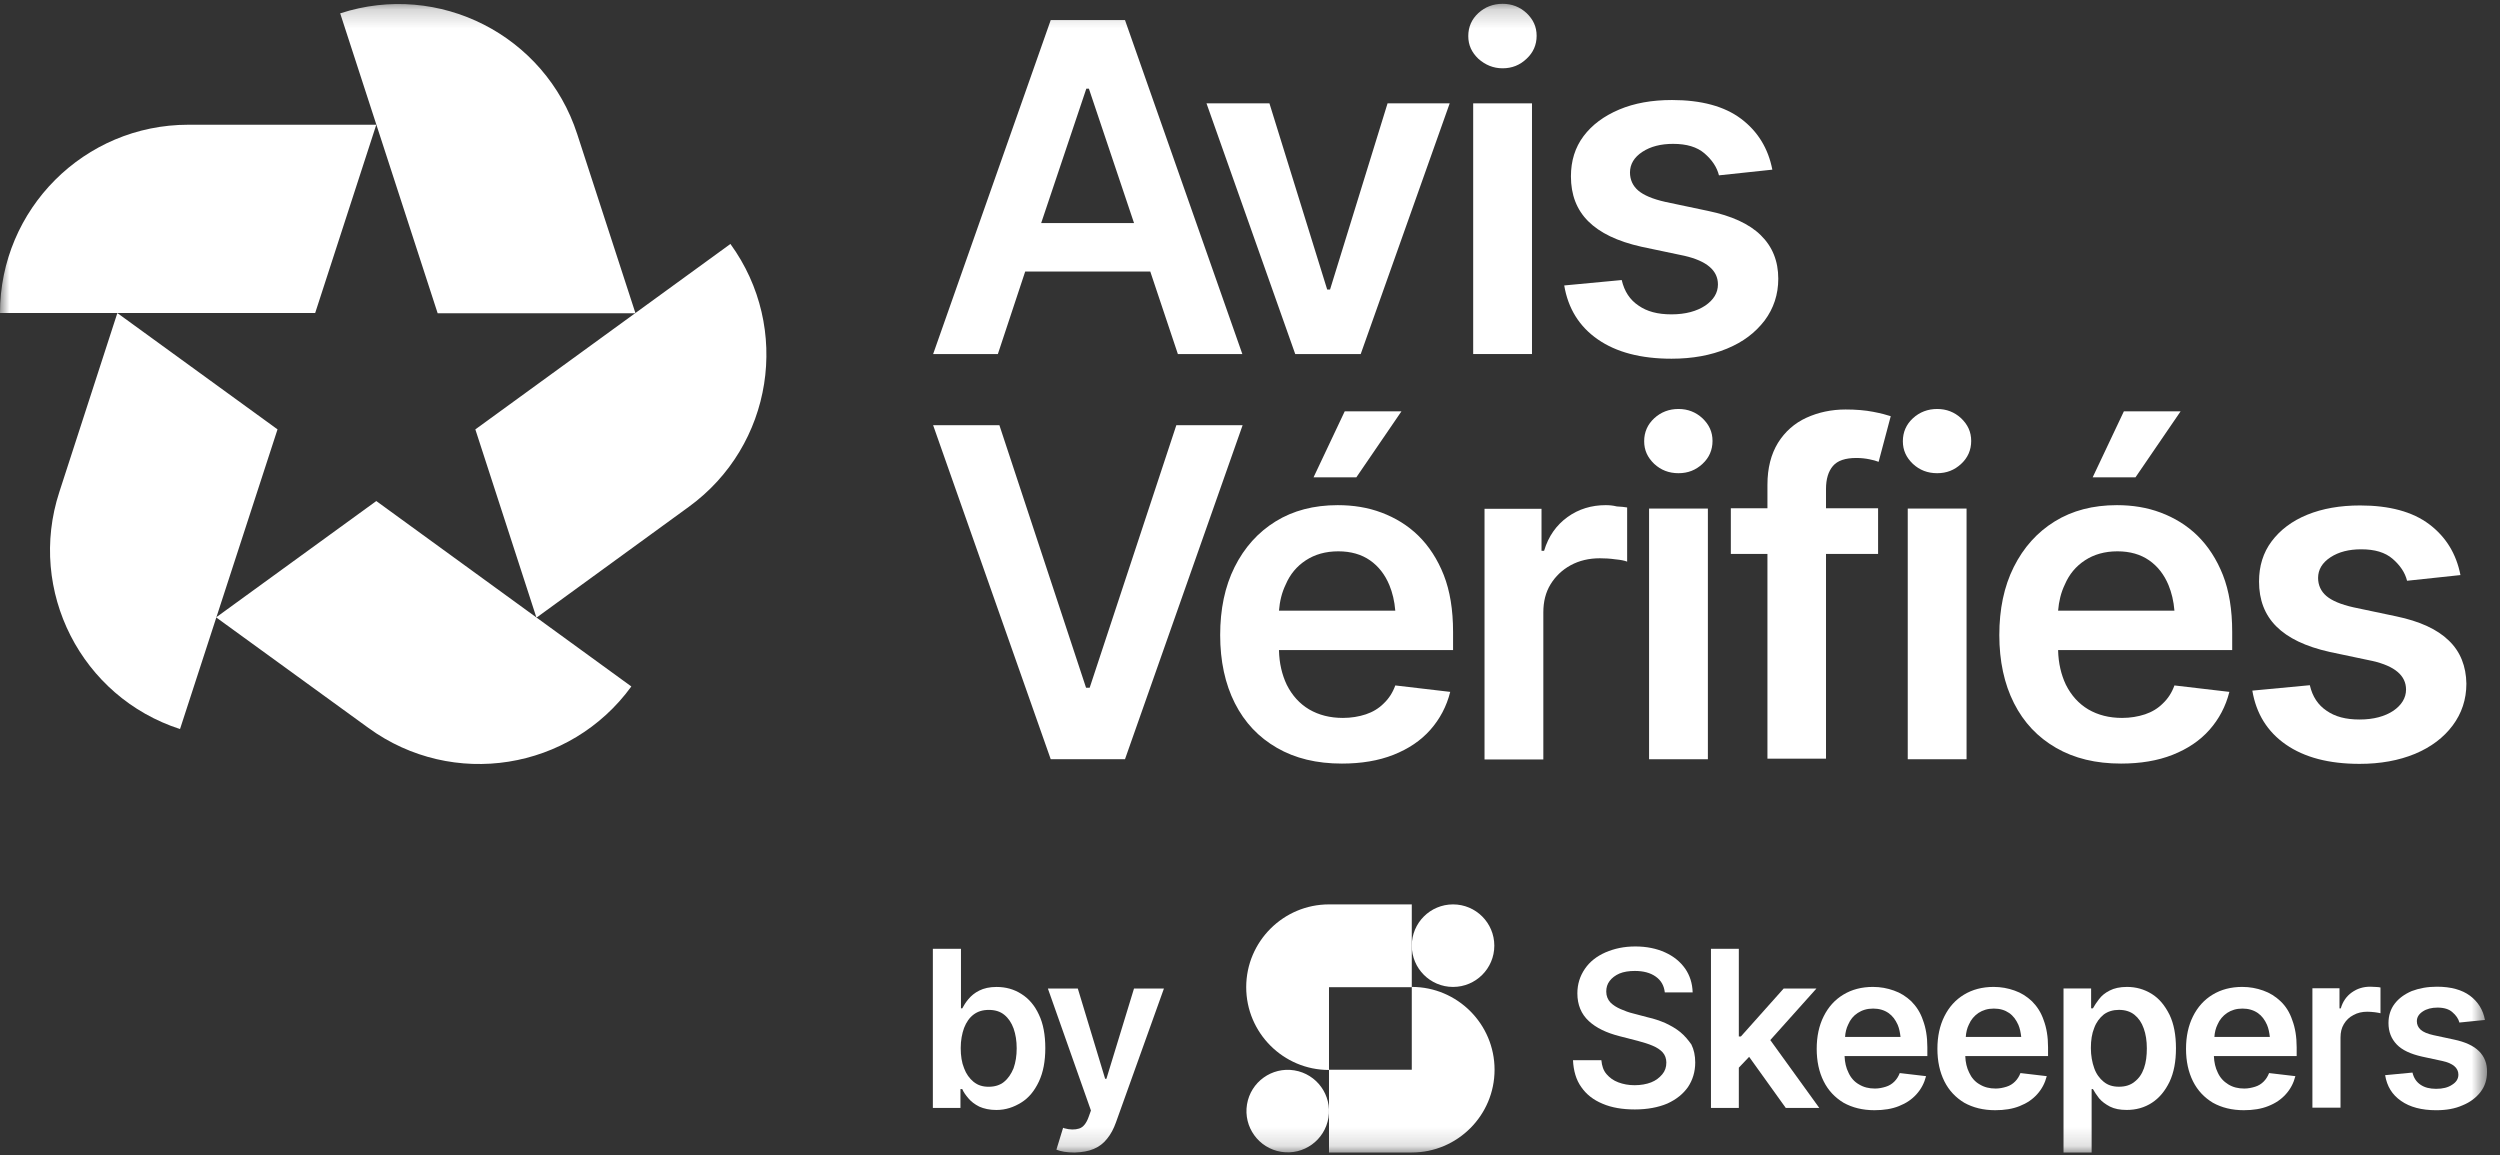
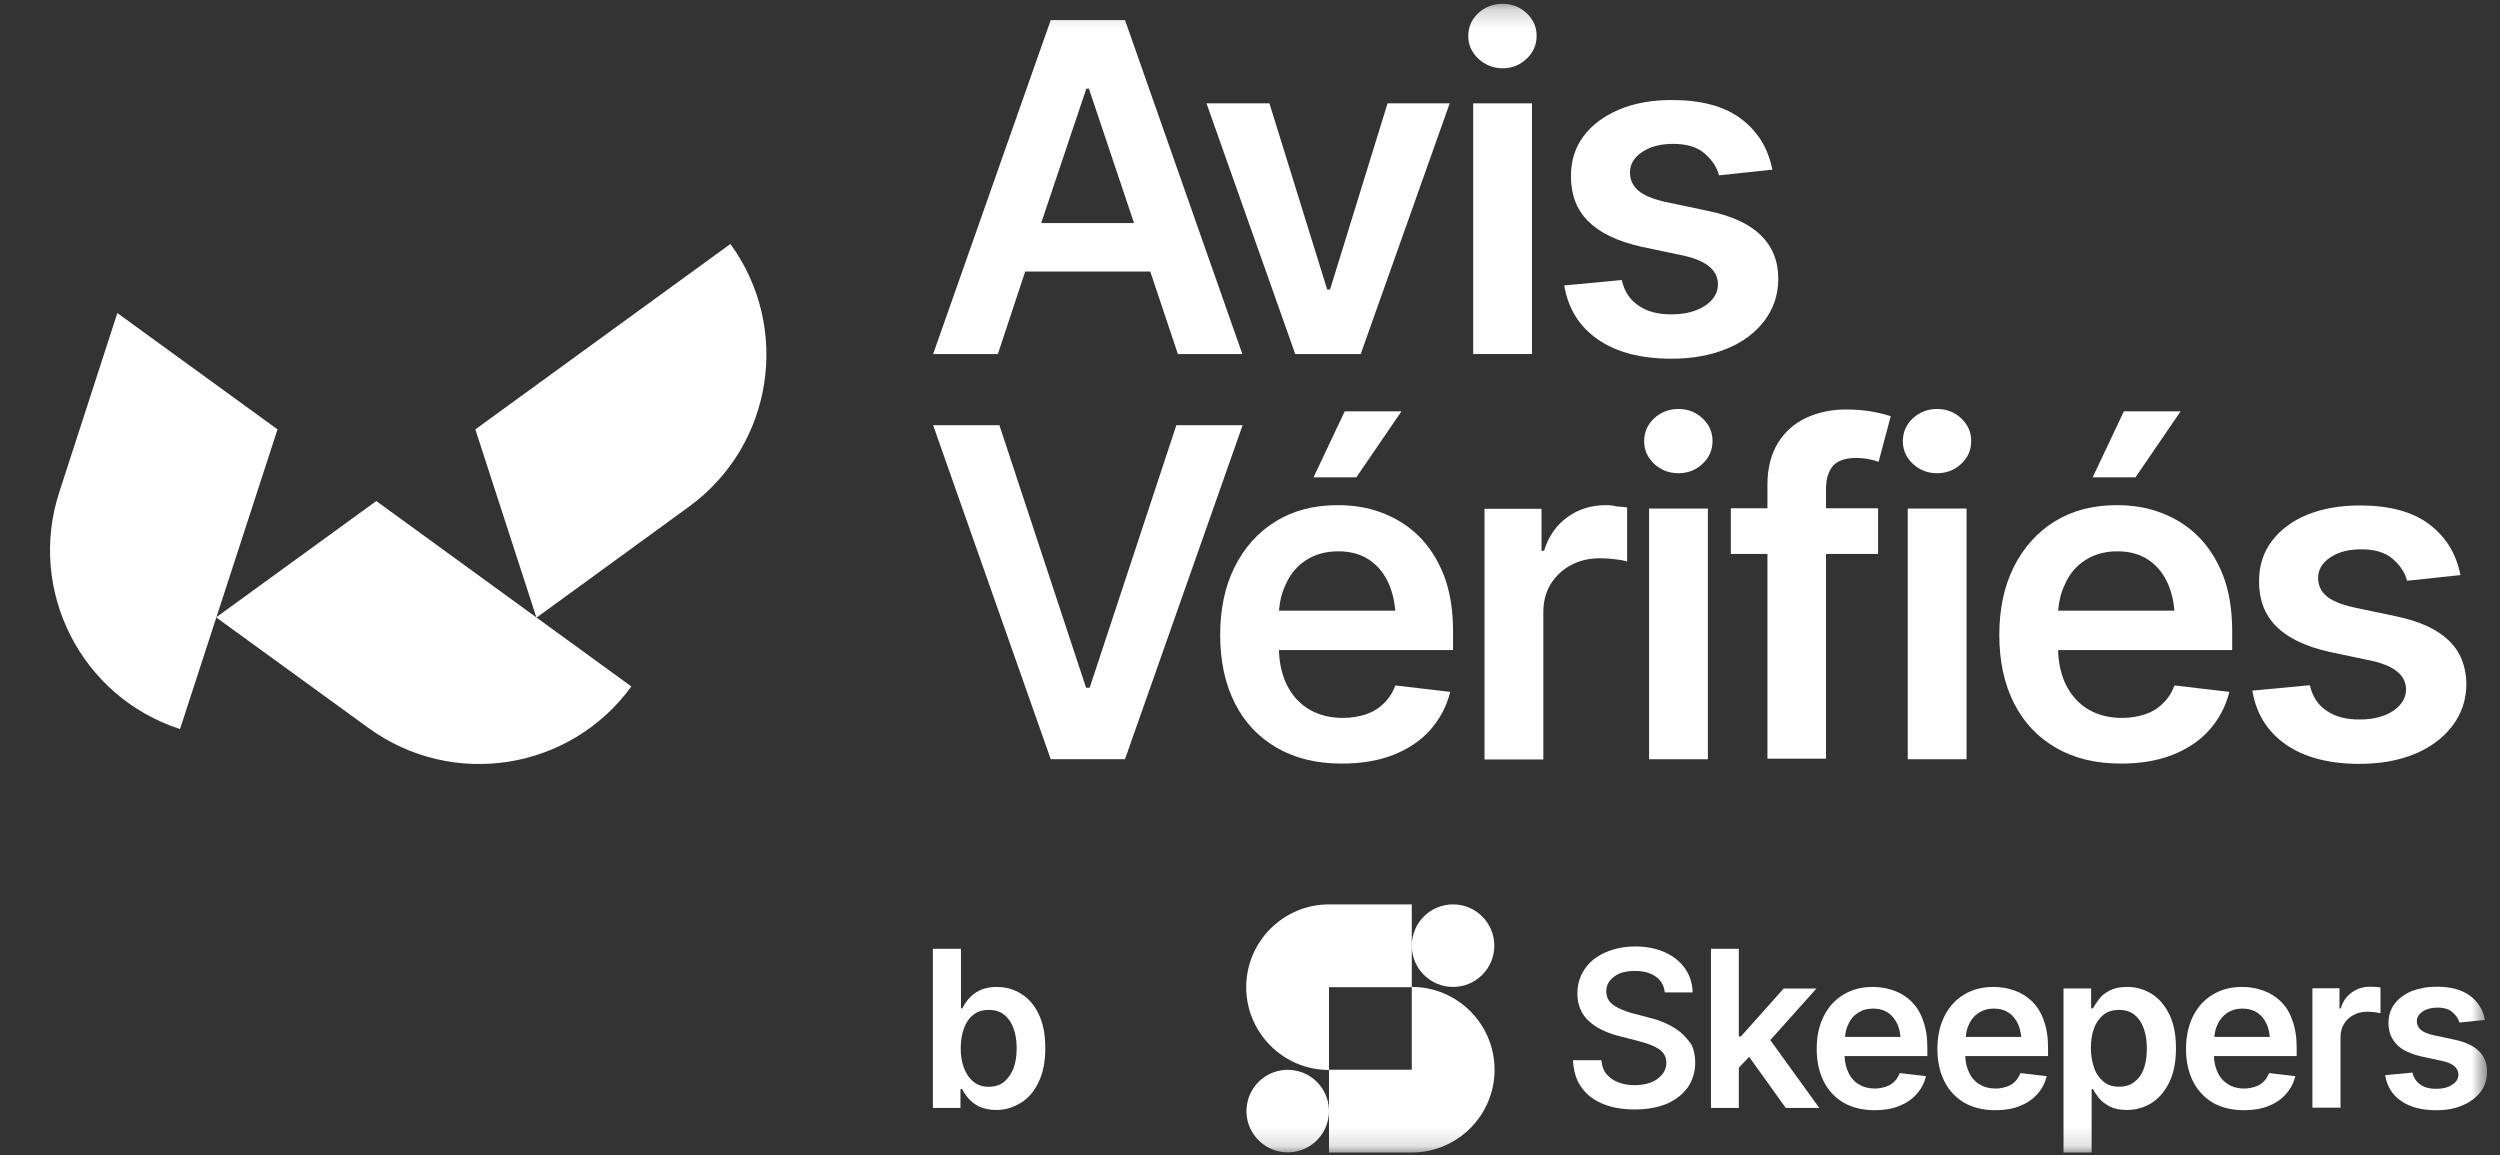
<svg xmlns="http://www.w3.org/2000/svg" width="132" height="61" viewBox="0 0 132 61" fill="none">
  <rect x="0" y="0" width="132" height="61" fill="#333333" stroke="none" />
  <g clip-path="url(#clip0_11598_9206)">
    <mask id="mask0_11598_9206" style="mask-type:luminance" maskUnits="userSpaceOnUse" x="0" y="0" width="132" height="61">
      <path d="M131.328 0.201H0V60.854H131.328V0.201Z" fill="white" />
    </mask>
    <g mask="url(#mask0_11598_9206)">
      <path d="M54.13 14.338H60.735L62.192 18.695H65.596L59.4 1.061H55.478L49.269 18.695H52.687L54.13 14.338ZM57.357 4.683H57.494L59.877 11.778H54.974L57.357 4.683Z" fill="white" />
      <path d="M71.846 18.693L76.544 5.457H73.263L70.226 15.289H70.076L67.026 5.457H63.703L68.388 18.693H71.846Z" fill="white" />
      <path d="M80.889 5.457H77.784V18.693H80.889V5.457Z" fill="white" />
      <path d="M79.337 3.606C79.827 3.606 80.249 3.442 80.603 3.102C80.957 2.775 81.134 2.366 81.134 1.89C81.134 1.413 80.957 1.032 80.603 0.691C80.249 0.365 79.827 0.201 79.337 0.201C78.846 0.201 78.41 0.365 78.056 0.691C77.702 1.018 77.525 1.427 77.525 1.903C77.525 2.38 77.702 2.761 78.056 3.102C78.424 3.429 78.846 3.606 79.337 3.606Z" fill="white" />
      <path d="M93.172 16.924C93.648 16.284 93.893 15.549 93.893 14.718C93.893 13.779 93.58 13.016 92.967 12.417C92.355 11.818 91.429 11.396 90.189 11.137L87.929 10.66C87.262 10.51 86.785 10.306 86.499 10.061C86.213 9.816 86.063 9.489 86.063 9.108C86.063 8.672 86.281 8.304 86.717 8.018C87.153 7.732 87.697 7.596 88.337 7.596C89.059 7.596 89.604 7.76 89.999 8.1C90.394 8.441 90.652 8.822 90.761 9.258L93.58 8.958C93.362 7.841 92.818 6.943 91.933 6.275C91.047 5.608 89.822 5.281 88.283 5.281C87.221 5.281 86.295 5.445 85.491 5.785C84.688 6.126 84.061 6.589 83.612 7.188C83.163 7.787 82.945 8.495 82.945 9.312C82.945 10.279 83.244 11.069 83.857 11.681C84.47 12.294 85.396 12.744 86.676 13.03L88.937 13.506C90.121 13.779 90.707 14.283 90.707 15.018C90.707 15.467 90.475 15.835 90.04 16.134C89.59 16.434 88.991 16.598 88.256 16.598C87.52 16.598 86.962 16.448 86.513 16.134C86.063 15.835 85.764 15.386 85.627 14.786L82.591 15.072C82.795 16.284 83.381 17.238 84.361 17.918C85.341 18.599 86.635 18.94 88.256 18.94C89.359 18.94 90.326 18.763 91.183 18.409C92.041 18.055 92.681 17.564 93.172 16.924Z" fill="white" />
      <path d="M62.11 22.451L57.534 36.314H57.344L52.768 22.451H49.269L55.478 40.086H59.4L65.61 22.451H62.11Z" fill="white" />
      <path d="M69.355 25.203H71.615L73.998 21.717H71.002L69.355 25.203Z" fill="white" />
      <path d="M74.883 28.279C74.325 27.734 73.671 27.339 72.949 27.067C72.228 26.794 71.451 26.672 70.634 26.672C69.368 26.672 68.279 26.958 67.353 27.53C66.427 28.102 65.705 28.905 65.187 29.94C64.67 30.975 64.425 32.173 64.425 33.535C64.425 34.897 64.684 36.109 65.201 37.13C65.719 38.152 66.454 38.928 67.421 39.486C68.388 40.044 69.518 40.317 70.852 40.317C71.874 40.317 72.786 40.167 73.576 39.854C74.366 39.541 75.019 39.105 75.523 38.533C76.027 37.961 76.381 37.294 76.572 36.531L73.671 36.191C73.535 36.572 73.331 36.885 73.058 37.144C72.8 37.403 72.486 37.593 72.119 37.716C71.751 37.838 71.343 37.906 70.907 37.906C70.226 37.906 69.64 37.757 69.123 37.457C68.619 37.157 68.224 36.722 67.938 36.15C67.693 35.632 67.543 35.02 67.53 34.325H76.722V33.358C76.722 32.201 76.558 31.193 76.231 30.362C75.904 29.532 75.442 28.823 74.883 28.279ZM68.946 29.586C69.422 29.273 69.994 29.11 70.662 29.11C71.329 29.11 71.887 29.273 72.337 29.586C72.786 29.899 73.126 30.335 73.358 30.893C73.521 31.288 73.63 31.738 73.671 32.242H67.53C67.57 31.751 67.679 31.288 67.884 30.866C68.115 30.321 68.469 29.899 68.946 29.586Z" fill="white" />
      <path d="M84.783 26.672C84.034 26.672 83.353 26.876 82.768 27.298C82.182 27.721 81.76 28.306 81.528 29.082H81.392V26.863H78.383V40.099H81.488V32.337C81.488 31.765 81.61 31.275 81.869 30.852C82.128 30.43 82.482 30.09 82.931 29.845C83.38 29.6 83.898 29.477 84.47 29.477C84.729 29.477 85.001 29.491 85.287 29.532C85.573 29.559 85.777 29.6 85.913 29.654V26.794C85.777 26.767 85.587 26.754 85.369 26.74C85.151 26.686 84.96 26.672 84.783 26.672Z" fill="white" />
      <path d="M88.624 21.594C88.133 21.594 87.698 21.757 87.344 22.084C86.99 22.411 86.812 22.819 86.812 23.296C86.812 23.773 86.99 24.154 87.344 24.494C87.698 24.821 88.12 24.985 88.624 24.985C89.127 24.985 89.536 24.821 89.89 24.494C90.244 24.168 90.421 23.759 90.421 23.282C90.421 22.806 90.244 22.424 89.89 22.084C89.536 21.757 89.114 21.594 88.624 21.594Z" fill="white" />
      <path d="M90.176 26.852H87.071V40.088H90.176V26.852Z" fill="white" />
      <path d="M97.448 21.621C96.698 21.621 96.004 21.771 95.378 22.057C94.751 22.343 94.247 22.792 93.88 23.378C93.512 23.977 93.321 24.712 93.321 25.597V26.837H91.388V29.247H93.321V40.059H96.413V29.247H99.163V26.837H96.413V25.815C96.413 25.298 96.535 24.889 96.78 24.603C97.025 24.317 97.434 24.181 98.019 24.181C98.265 24.181 98.496 24.208 98.7 24.249C98.905 24.29 99.054 24.331 99.191 24.385L99.831 21.975C99.626 21.907 99.327 21.825 98.905 21.744C98.483 21.662 97.992 21.621 97.448 21.621Z" fill="white" />
      <path d="M103.834 26.852H100.729V40.088H103.834V26.852Z" fill="white" />
      <path d="M102.282 21.594C101.792 21.594 101.356 21.757 101.002 22.084C100.648 22.411 100.471 22.819 100.471 23.296C100.471 23.773 100.648 24.154 101.002 24.494C101.356 24.821 101.778 24.985 102.282 24.985C102.786 24.985 103.194 24.821 103.548 24.494C103.902 24.168 104.079 23.759 104.079 23.282C104.079 22.806 103.902 22.424 103.548 22.084C103.194 21.757 102.772 21.594 102.282 21.594Z" fill="white" />
      <path d="M115.137 21.717H112.141L110.493 25.203H112.754L115.137 21.717Z" fill="white" />
      <path d="M116.022 28.279C115.464 27.734 114.81 27.339 114.088 27.067C113.367 26.794 112.59 26.672 111.773 26.672C110.507 26.672 109.417 26.958 108.491 27.53C107.565 28.102 106.844 28.905 106.326 29.94C105.809 30.975 105.564 32.173 105.564 33.535C105.564 34.897 105.822 36.109 106.34 37.13C106.857 38.152 107.593 38.928 108.559 39.486C109.526 40.044 110.657 40.317 111.991 40.317C113.012 40.317 113.925 40.167 114.715 39.854C115.504 39.541 116.158 39.105 116.662 38.533C117.166 37.961 117.52 37.294 117.711 36.531L114.81 36.191C114.674 36.572 114.47 36.885 114.197 37.144C113.938 37.403 113.625 37.593 113.258 37.716C112.89 37.838 112.481 37.906 112.046 37.906C111.365 37.906 110.779 37.757 110.262 37.457C109.758 37.157 109.363 36.722 109.077 36.15C108.832 35.632 108.682 35.02 108.668 34.325H117.86V33.358C117.86 32.201 117.697 31.193 117.37 30.362C117.043 29.532 116.58 28.823 116.022 28.279ZM110.085 29.586C110.561 29.273 111.133 29.11 111.8 29.11C112.468 29.11 113.026 29.273 113.475 29.586C113.925 29.899 114.265 30.335 114.497 30.893C114.66 31.288 114.769 31.738 114.81 32.242H108.668C108.709 31.751 108.818 31.288 109.022 30.866C109.254 30.321 109.608 29.899 110.085 29.586Z" fill="white" />
      <path d="M129.299 33.823C128.686 33.224 127.76 32.802 126.521 32.543L124.261 32.066C123.593 31.917 123.117 31.712 122.831 31.467C122.545 31.222 122.395 30.895 122.395 30.514C122.395 30.078 122.613 29.711 123.049 29.425C123.484 29.139 124.029 29.003 124.669 29.003C125.391 29.003 125.936 29.166 126.33 29.506C126.725 29.847 126.984 30.228 127.093 30.664L129.912 30.364C129.694 29.248 129.149 28.349 128.264 27.682C127.379 27.014 126.153 26.688 124.615 26.688C123.552 26.688 122.626 26.851 121.823 27.178C121.02 27.505 120.393 27.981 119.944 28.58C119.494 29.18 119.277 29.888 119.277 30.705C119.277 31.672 119.576 32.461 120.189 33.074C120.802 33.687 121.728 34.136 123.008 34.422L125.268 34.899C126.453 35.171 127.039 35.675 127.039 36.41C127.039 36.846 126.807 37.227 126.371 37.527C125.922 37.827 125.323 37.99 124.587 37.99C123.852 37.99 123.294 37.84 122.844 37.527C122.395 37.227 122.095 36.778 121.959 36.179L118.923 36.465C119.127 37.677 119.712 38.63 120.693 39.311C121.673 39.992 122.967 40.332 124.587 40.332C125.69 40.332 126.657 40.155 127.515 39.801C128.36 39.447 129.027 38.943 129.503 38.303C129.98 37.663 130.225 36.928 130.225 36.097C130.211 35.185 129.912 34.409 129.299 33.823Z" fill="white" />
      <path d="M88.719 54.494C88.487 54.303 88.215 54.153 87.929 54.017C87.643 53.895 87.33 53.786 87.016 53.718L86.24 53.513C86.009 53.459 85.791 53.377 85.573 53.282C85.355 53.187 85.178 53.078 85.028 52.928C84.892 52.778 84.81 52.587 84.81 52.356C84.81 52.138 84.865 51.961 84.987 51.797C85.11 51.634 85.287 51.498 85.505 51.403C85.736 51.307 86.009 51.266 86.322 51.266C86.771 51.266 87.139 51.362 87.425 51.566C87.711 51.77 87.861 52.043 87.901 52.397H89.372C89.359 51.92 89.222 51.498 88.977 51.144C88.719 50.776 88.365 50.49 87.915 50.286C87.466 50.082 86.935 49.973 86.349 49.973C85.75 49.973 85.246 50.082 84.769 50.286C84.306 50.49 83.939 50.776 83.68 51.157C83.421 51.539 83.285 51.961 83.285 52.451C83.285 53.05 83.489 53.541 83.884 53.908C84.279 54.276 84.824 54.535 85.518 54.712L86.472 54.957C86.771 55.038 87.044 55.12 87.261 55.215C87.493 55.311 87.67 55.433 87.793 55.57C87.915 55.706 87.983 55.896 87.983 56.101C87.983 56.346 87.915 56.55 87.765 56.727C87.615 56.904 87.425 57.054 87.18 57.149C86.935 57.245 86.635 57.299 86.308 57.299C85.981 57.299 85.709 57.245 85.45 57.149C85.192 57.054 84.987 56.904 84.824 56.713C84.66 56.523 84.579 56.278 84.552 55.978H83.054C83.081 56.536 83.217 57.013 83.489 57.394C83.762 57.789 84.129 58.075 84.62 58.279C85.096 58.484 85.668 58.579 86.322 58.579C86.975 58.579 87.561 58.47 88.038 58.266C88.514 58.048 88.868 57.762 89.127 57.394C89.372 57.027 89.508 56.591 89.508 56.101C89.508 55.733 89.44 55.42 89.304 55.147C89.141 54.916 88.95 54.684 88.719 54.494Z" fill="white" />
      <path d="M95.909 52.193H94.179L91.919 54.726H91.81V50.096H90.339V58.498H91.81V56.373L92.354 55.801L94.288 58.498H96.058L93.471 54.916L95.909 52.193Z" fill="white" />
      <path d="M100.92 52.872C100.647 52.613 100.348 52.423 99.993 52.3C99.653 52.178 99.285 52.109 98.891 52.109C98.291 52.109 97.774 52.246 97.325 52.518C96.875 52.79 96.535 53.172 96.29 53.662C96.044 54.152 95.922 54.724 95.922 55.378C95.922 56.031 96.044 56.603 96.29 57.093C96.535 57.584 96.889 57.951 97.338 58.224C97.801 58.483 98.346 58.619 98.972 58.619C99.462 58.619 99.898 58.55 100.266 58.401C100.647 58.251 100.947 58.047 101.192 57.774C101.437 57.502 101.601 57.189 101.696 56.821L100.307 56.658C100.239 56.835 100.144 56.984 100.021 57.107C99.898 57.23 99.748 57.325 99.571 57.379C99.394 57.434 99.204 57.475 98.999 57.475C98.673 57.475 98.4 57.407 98.155 57.257C97.91 57.121 97.719 56.903 97.597 56.63C97.474 56.385 97.406 56.099 97.393 55.759H101.764V55.296C101.764 54.738 101.682 54.261 101.532 53.866C101.396 53.458 101.178 53.131 100.92 52.872ZM98.087 53.485C98.319 53.335 98.577 53.253 98.904 53.253C99.217 53.253 99.49 53.335 99.707 53.485C99.925 53.635 100.075 53.839 100.198 54.111C100.28 54.302 100.321 54.52 100.348 54.751H97.42C97.433 54.52 97.488 54.288 97.583 54.098C97.692 53.839 97.856 53.635 98.087 53.485Z" fill="white" />
      <path d="M107.293 52.872C107.02 52.613 106.721 52.423 106.367 52.3C106.026 52.178 105.659 52.109 105.264 52.109C104.665 52.109 104.147 52.246 103.698 52.518C103.248 52.79 102.908 53.172 102.663 53.662C102.418 54.152 102.295 54.724 102.295 55.378C102.295 56.031 102.418 56.603 102.663 57.093C102.908 57.584 103.262 57.951 103.711 58.224C104.174 58.483 104.719 58.619 105.345 58.619C105.836 58.619 106.271 58.55 106.639 58.401C107.02 58.251 107.32 58.047 107.565 57.774C107.81 57.502 107.974 57.189 108.069 56.821L106.68 56.658C106.612 56.835 106.517 56.984 106.394 57.107C106.271 57.23 106.122 57.325 105.945 57.379C105.768 57.434 105.577 57.475 105.373 57.475C105.046 57.475 104.774 57.407 104.528 57.257C104.283 57.121 104.093 56.903 103.97 56.63C103.848 56.385 103.779 56.099 103.766 55.759H108.137V55.296C108.137 54.738 108.055 54.261 107.906 53.866C107.769 53.458 107.552 53.131 107.293 52.872ZM104.46 53.485C104.692 53.335 104.951 53.253 105.277 53.253C105.604 53.253 105.863 53.335 106.081 53.485C106.299 53.635 106.448 53.839 106.571 54.111C106.653 54.302 106.694 54.52 106.721 54.751H103.793C103.807 54.52 103.861 54.288 103.956 54.098C104.065 53.839 104.242 53.635 104.46 53.485Z" fill="white" />
      <path d="M113.611 52.477C113.216 52.232 112.781 52.109 112.304 52.109C111.936 52.109 111.623 52.178 111.392 52.3C111.147 52.423 110.969 52.572 110.833 52.749C110.697 52.926 110.588 53.09 110.506 53.24H110.411V52.191H108.954V60.852H110.438V57.502H110.506C110.588 57.652 110.697 57.815 110.833 57.992C110.983 58.169 111.174 58.305 111.405 58.428C111.65 58.55 111.936 58.605 112.29 58.605C112.781 58.605 113.23 58.483 113.625 58.224C114.02 57.965 114.319 57.597 114.551 57.121C114.782 56.63 114.891 56.045 114.891 55.35C114.891 54.656 114.782 54.057 114.551 53.58C114.306 53.09 114.006 52.722 113.611 52.477ZM113.203 56.399C113.094 56.712 112.93 56.944 112.699 57.121C112.481 57.298 112.209 57.379 111.882 57.379C111.555 57.379 111.296 57.298 111.078 57.121C110.861 56.944 110.684 56.712 110.575 56.399C110.466 56.099 110.398 55.732 110.398 55.337C110.398 54.928 110.452 54.574 110.575 54.275C110.684 53.975 110.861 53.743 111.078 53.566C111.296 53.403 111.569 53.321 111.882 53.321C112.195 53.321 112.481 53.403 112.699 53.58C112.917 53.757 113.08 53.989 113.189 54.302C113.298 54.601 113.353 54.956 113.353 55.35C113.353 55.745 113.312 56.086 113.203 56.399Z" fill="white" />
      <path d="M120.42 52.872C120.148 52.613 119.848 52.423 119.494 52.3C119.154 52.178 118.786 52.109 118.391 52.109C117.792 52.109 117.274 52.246 116.825 52.518C116.376 52.79 116.035 53.172 115.79 53.662C115.545 54.152 115.422 54.724 115.422 55.378C115.422 56.031 115.545 56.603 115.79 57.093C116.035 57.584 116.389 57.951 116.839 58.224C117.302 58.483 117.846 58.619 118.473 58.619C118.963 58.619 119.399 58.55 119.766 58.401C120.148 58.251 120.447 58.047 120.692 57.774C120.938 57.502 121.101 57.189 121.196 56.821L119.807 56.658C119.739 56.835 119.644 56.984 119.521 57.107C119.399 57.23 119.249 57.325 119.072 57.379C118.895 57.434 118.704 57.475 118.5 57.475C118.173 57.475 117.901 57.407 117.656 57.257C117.411 57.107 117.22 56.903 117.097 56.63C116.975 56.385 116.907 56.099 116.893 55.759H121.264V55.296C121.264 54.738 121.183 54.261 121.033 53.866C120.897 53.458 120.692 53.131 120.42 52.872ZM117.588 53.485C117.819 53.335 118.078 53.253 118.405 53.253C118.718 53.253 118.99 53.335 119.208 53.485C119.426 53.635 119.576 53.839 119.698 54.111C119.78 54.302 119.821 54.52 119.848 54.751H116.92C116.934 54.52 116.989 54.288 117.084 54.098C117.193 53.839 117.37 53.635 117.588 53.485Z" fill="white" />
      <path d="M125.145 52.098C124.791 52.098 124.465 52.193 124.179 52.397C123.893 52.602 123.702 52.874 123.593 53.242H123.525V52.179H122.095V58.484H123.579V54.78C123.579 54.508 123.634 54.276 123.756 54.072C123.879 53.868 124.042 53.705 124.26 53.596C124.478 53.473 124.723 53.419 124.996 53.419C125.118 53.419 125.254 53.432 125.391 53.446C125.527 53.459 125.622 53.487 125.69 53.5V52.139C125.622 52.125 125.54 52.111 125.431 52.111C125.322 52.111 125.227 52.098 125.145 52.098Z" fill="white" />
      <path d="M130.892 55.502C130.606 55.216 130.157 55.012 129.571 54.889L128.495 54.658C128.182 54.59 127.951 54.494 127.814 54.372C127.678 54.249 127.61 54.099 127.61 53.922C127.61 53.705 127.719 53.541 127.923 53.405C128.128 53.269 128.386 53.201 128.7 53.201C129.04 53.201 129.312 53.282 129.489 53.446C129.68 53.609 129.803 53.786 129.857 53.99L131.205 53.854C131.11 53.323 130.838 52.888 130.415 52.574C129.993 52.261 129.408 52.098 128.672 52.098C128.168 52.098 127.733 52.179 127.338 52.329C126.956 52.493 126.657 52.71 126.439 52.996C126.221 53.282 126.112 53.623 126.112 54.018C126.112 54.481 126.262 54.848 126.548 55.148C126.834 55.448 127.283 55.652 127.882 55.788L128.958 56.02C129.517 56.142 129.803 56.387 129.803 56.741C129.803 56.959 129.694 57.136 129.476 57.272C129.258 57.422 128.972 57.49 128.631 57.49C128.291 57.49 128.019 57.422 127.801 57.272C127.583 57.123 127.447 56.918 127.379 56.632L125.935 56.769C126.031 57.354 126.303 57.803 126.779 58.13C127.242 58.457 127.869 58.62 128.631 58.62C129.163 58.62 129.626 58.539 130.02 58.362C130.429 58.198 130.742 57.953 130.974 57.654C131.205 57.354 131.314 57 131.314 56.605C131.328 56.156 131.178 55.788 130.892 55.502Z" fill="white" />
-       <path d="M76.721 52.11C77.924 52.11 78.9 51.134 78.9 49.931C78.9 48.727 77.924 47.752 76.721 47.752C75.517 47.752 74.542 48.727 74.542 49.931C74.542 51.134 75.517 52.11 76.721 52.11Z" fill="white" />
+       <path d="M76.721 52.11C77.924 52.11 78.9 51.134 78.9 49.931C78.9 48.727 77.924 47.752 76.721 47.752C75.517 47.752 74.542 48.727 74.542 49.931C74.542 51.134 75.517 52.11 76.721 52.11" fill="white" />
      <path d="M70.142 59.015C70.335 57.827 69.529 56.708 68.341 56.515C67.153 56.322 66.034 57.129 65.841 58.316C65.648 59.504 66.455 60.623 67.643 60.816C68.831 61.009 69.95 60.202 70.142 59.015Z" fill="white" />
      <path d="M74.542 47.752H70.171C67.761 47.752 65.8 49.713 65.8 52.123C65.8 54.534 67.761 56.495 70.171 56.495V52.123H74.542V47.752Z" fill="white" />
      <path d="M74.542 52.109V56.481H70.171V60.852H74.542C76.952 60.852 78.913 58.891 78.913 56.481C78.913 54.07 76.952 52.109 74.542 52.109Z" fill="white" />
      <path d="M52.605 58.607C52.251 58.607 51.951 58.539 51.706 58.43C51.461 58.307 51.27 58.157 51.134 57.994C50.984 57.817 50.875 57.667 50.807 57.504H50.712V58.498H49.255V50.096H50.739V53.241H50.807C50.889 53.092 50.984 52.928 51.134 52.751C51.284 52.574 51.461 52.424 51.706 52.302C51.951 52.179 52.251 52.111 52.618 52.111C53.109 52.111 53.544 52.234 53.926 52.479C54.321 52.724 54.634 53.092 54.852 53.568C55.083 54.045 55.192 54.644 55.192 55.339C55.192 56.033 55.083 56.618 54.852 57.109C54.62 57.599 54.321 57.967 53.926 58.212C53.531 58.457 53.109 58.607 52.605 58.607ZM52.196 57.381C52.523 57.381 52.795 57.299 53.013 57.122C53.231 56.945 53.395 56.7 53.517 56.401C53.626 56.087 53.681 55.747 53.681 55.352C53.681 54.957 53.626 54.617 53.517 54.303C53.408 54.004 53.245 53.759 53.027 53.582C52.809 53.405 52.537 53.323 52.21 53.323C51.883 53.323 51.624 53.405 51.406 53.568C51.189 53.732 51.025 53.963 50.903 54.276C50.794 54.576 50.726 54.93 50.726 55.339C50.726 55.747 50.78 56.101 50.903 56.401C51.011 56.7 51.189 56.945 51.406 57.122C51.624 57.299 51.883 57.381 52.196 57.381Z" fill="white" />
-       <path d="M56.744 60.854C56.54 60.854 56.349 60.84 56.186 60.813C56.023 60.786 55.873 60.745 55.778 60.704L56.132 59.547L56.2 59.574C56.499 59.656 56.758 59.656 56.976 59.588C57.194 59.52 57.357 59.315 57.48 58.975L57.602 58.635L55.328 52.193H56.908L58.351 56.959H58.419L59.876 52.193H61.456L58.923 59.261C58.801 59.601 58.651 59.887 58.46 60.119C58.27 60.364 58.038 60.541 57.752 60.663C57.466 60.786 57.126 60.84 56.744 60.854Z" fill="white" />
-       <path d="M9.941 6.586C4.453 6.586 0 11.039 0 16.527H16.641L19.868 6.586H9.941Z" fill="white" />
-       <path d="M30.476 7.078C28.788 1.862 23.177 -0.998 17.962 0.705L23.109 16.542H33.554C33.554 16.528 30.476 7.078 30.476 7.078Z" fill="white" />
      <path d="M36.373 26.757C40.812 23.53 41.793 17.32 38.566 12.881L25.098 22.672L28.325 32.613L36.373 26.757Z" fill="white" />
      <path d="M19.459 38.439C23.898 41.666 30.108 40.685 33.335 36.246L19.868 26.455L11.411 32.597L19.459 38.439Z" fill="white" />
      <path d="M3.132 25.98C1.43 31.195 4.29 36.806 9.505 38.494L14.653 22.671L6.196 16.529L3.132 25.98Z" fill="white" />
    </g>
  </g>
  <defs>
    <clipPath id="clip0_11598_9206">
      <rect width="132" height="61" fill="white" />
    </clipPath>
  </defs>
</svg>